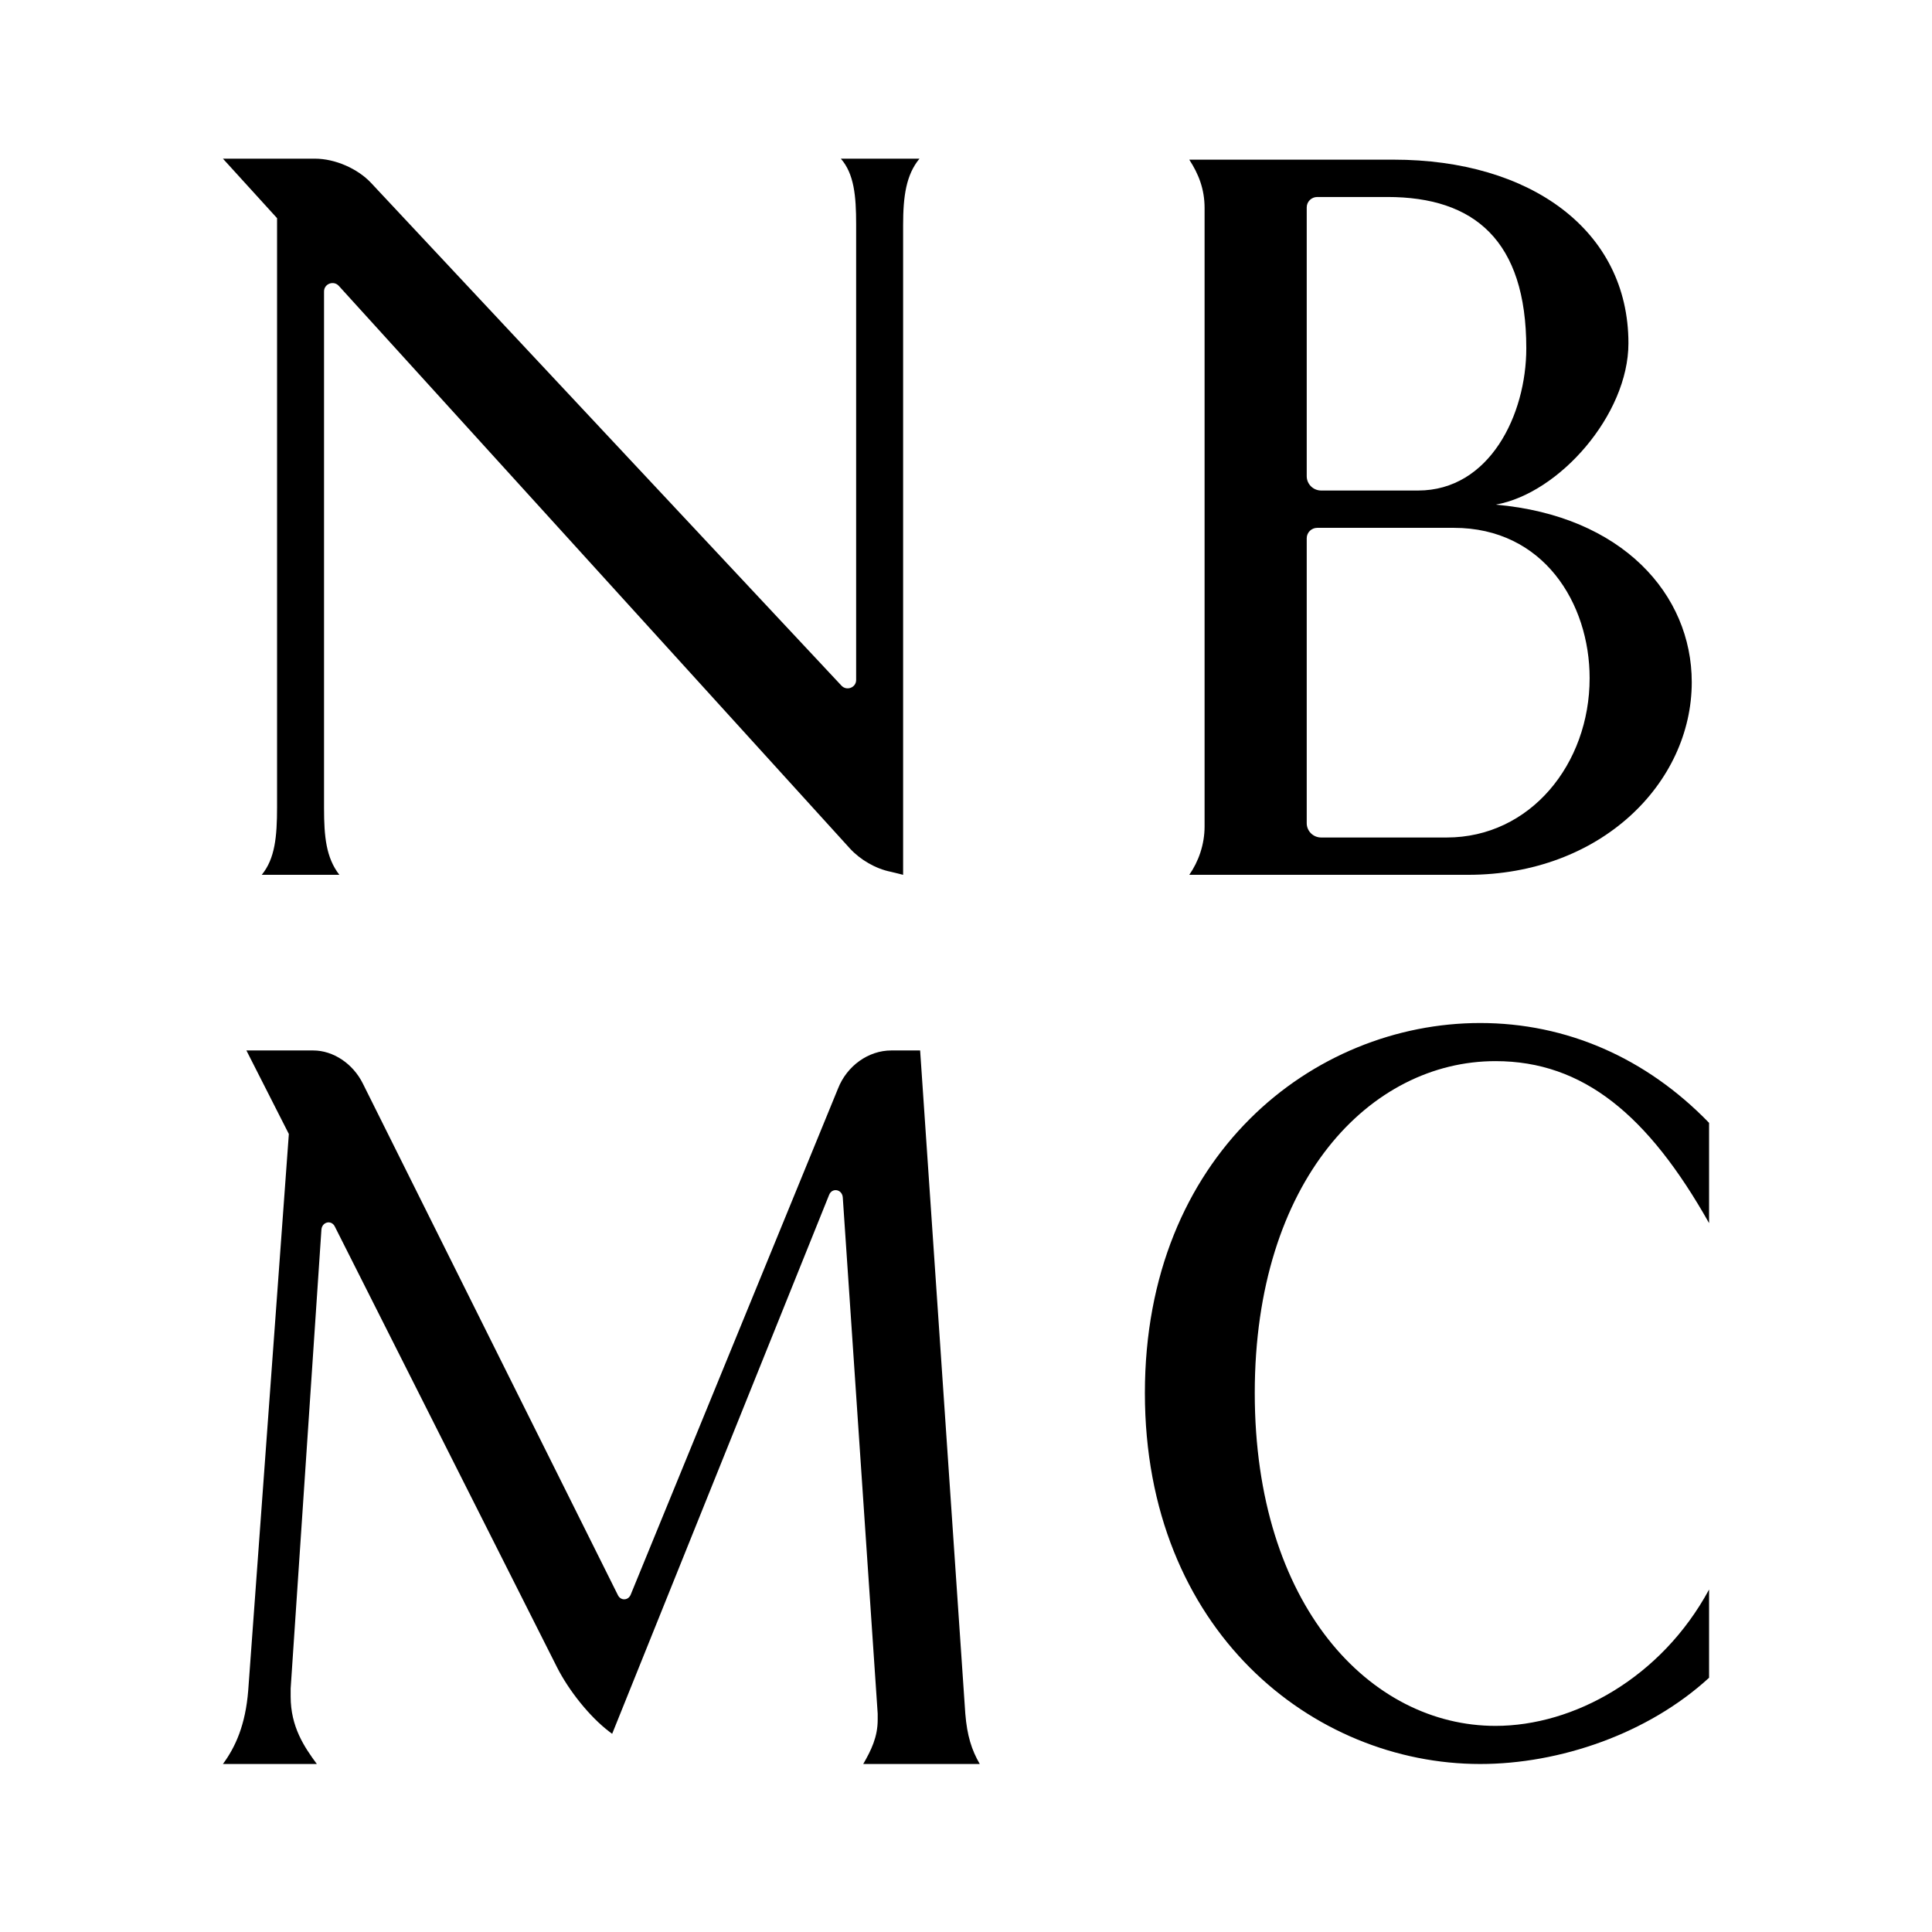
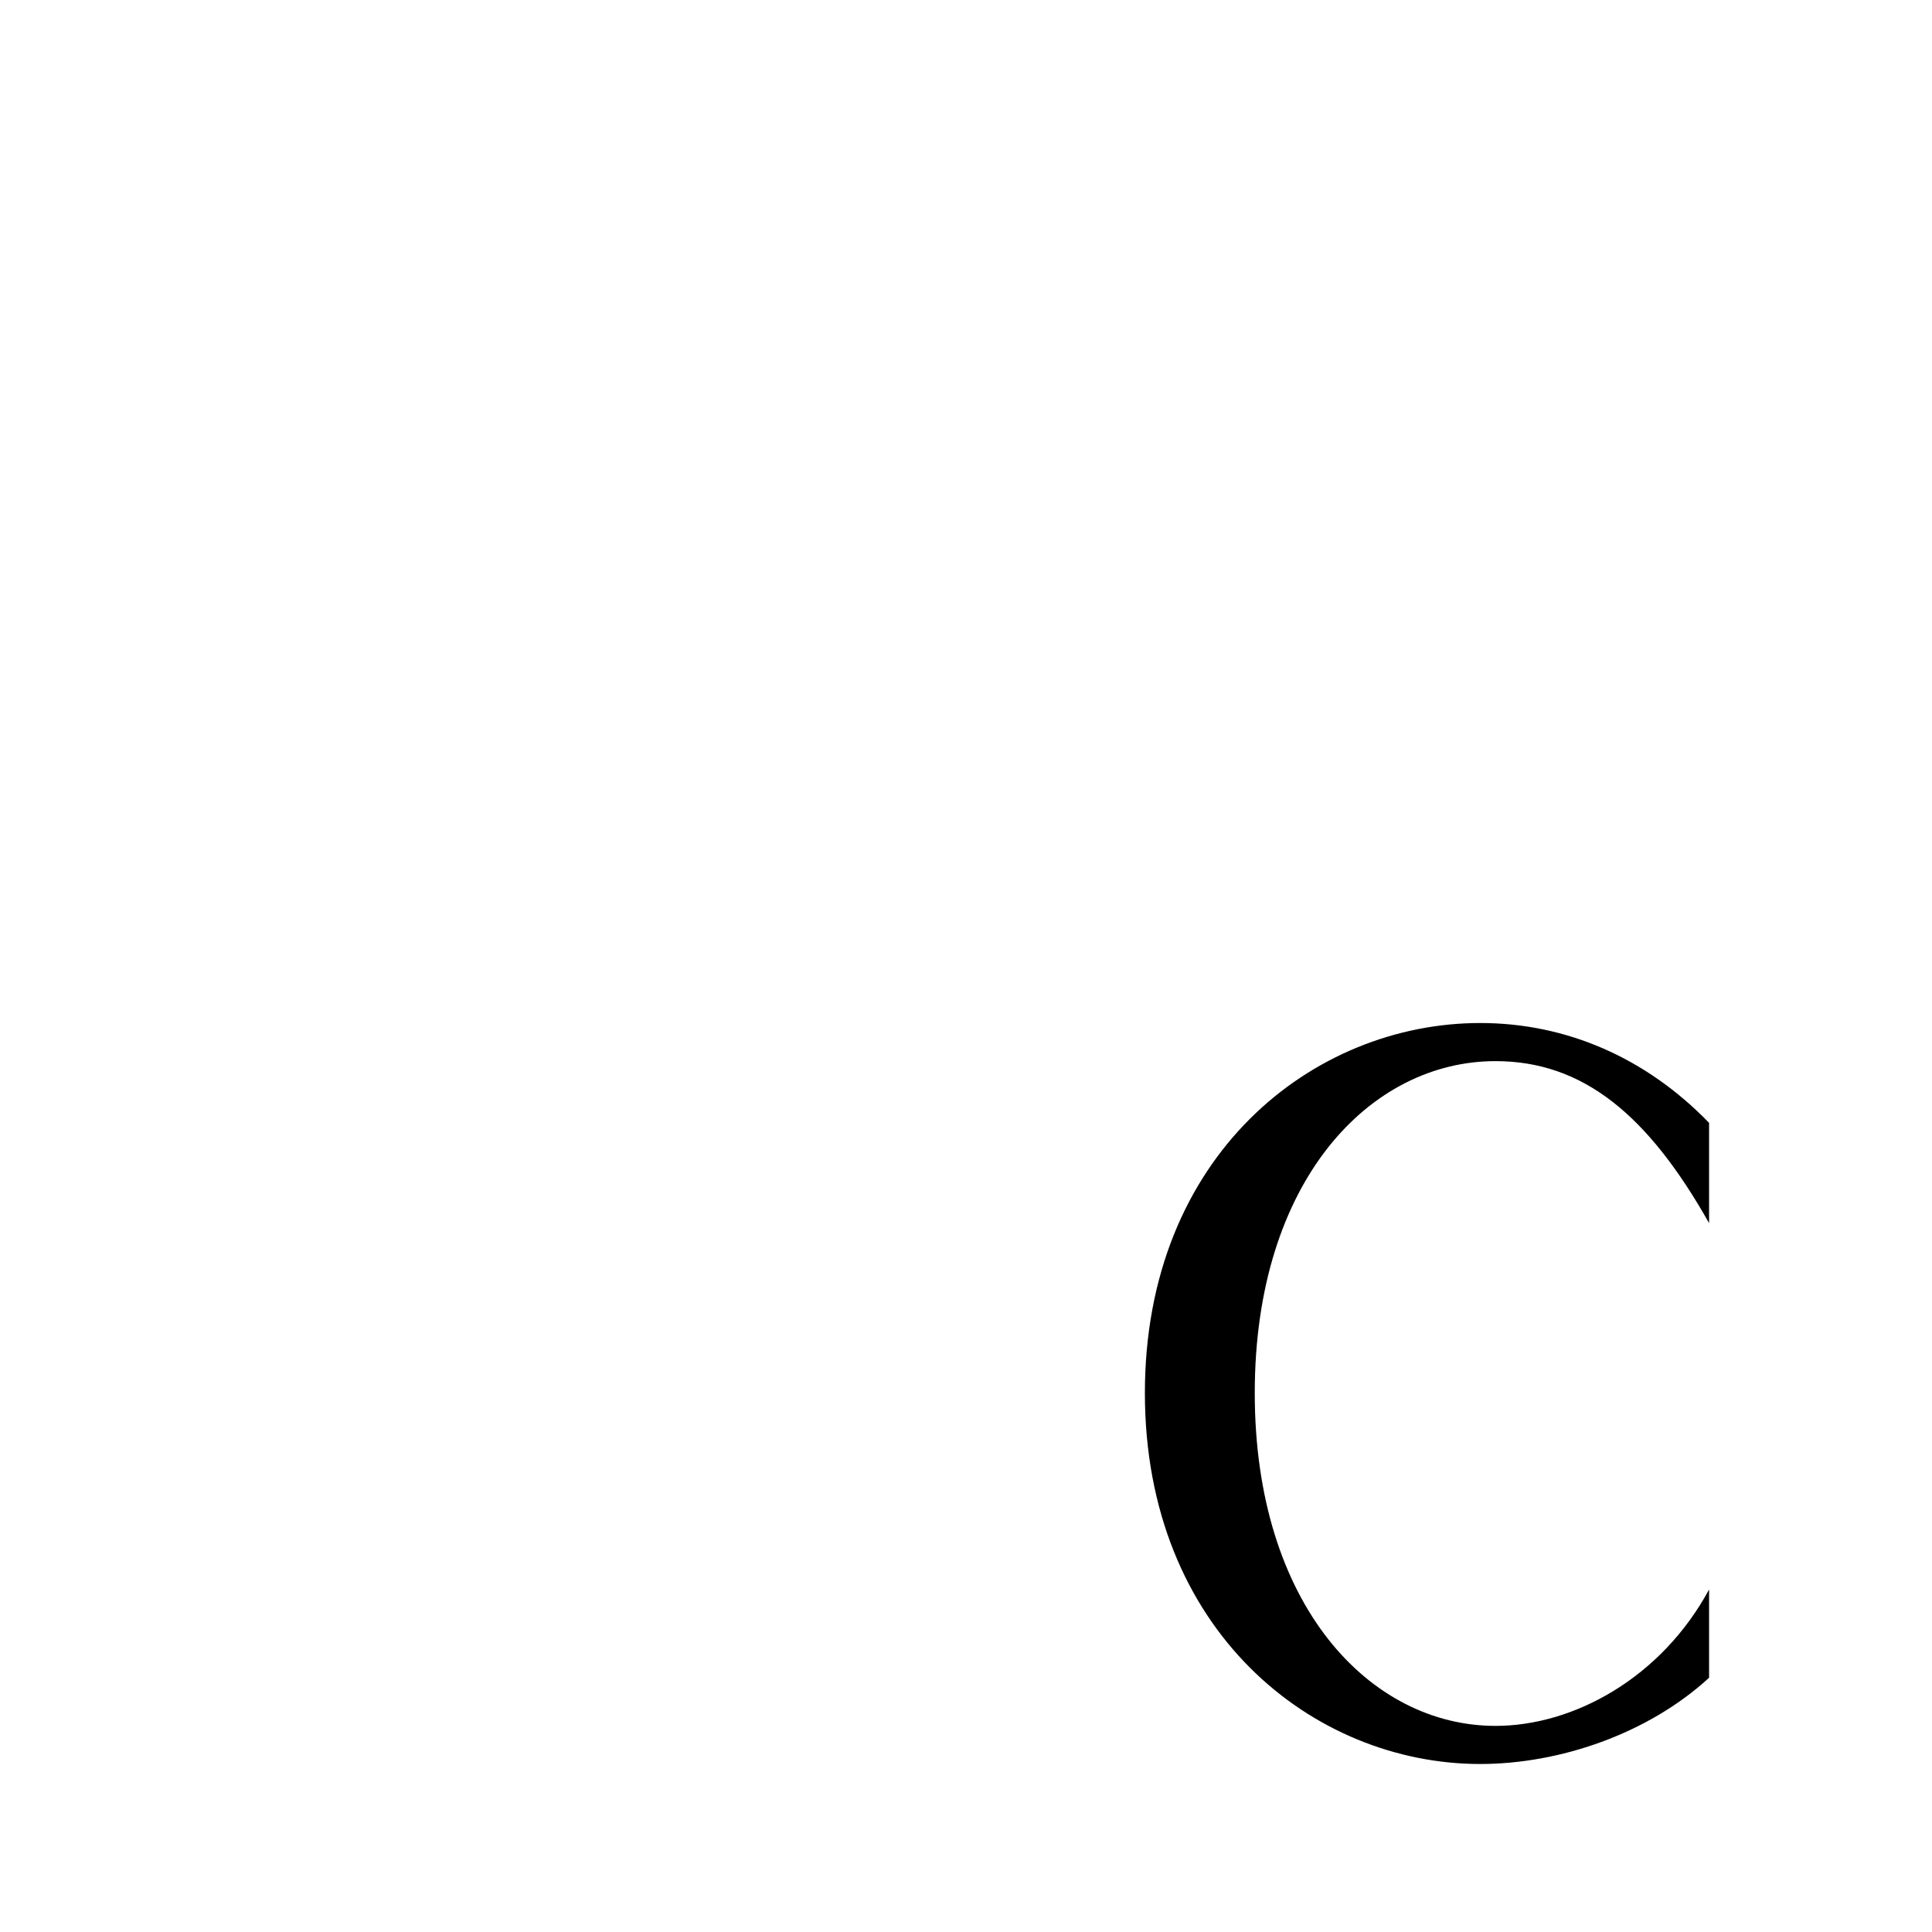
<svg xmlns="http://www.w3.org/2000/svg" width="260" height="260" viewBox="0 0 260 260" fill="none">
-   <rect width="260" height="260" fill="white" />
-   <path d="M113.241 92.272C113.944 93.024 115.216 92.532 115.216 91.508V30.175C115.216 26.374 114.941 23.388 113.155 21.352H123.739C121.95 23.524 121.538 26.374 121.538 30.311V117.729L119.891 117.322C117.827 116.915 115.766 115.693 114.391 114.2L45.594 38.47C44.895 37.702 43.608 38.189 43.608 39.22V108.771C43.608 112.571 43.882 115.424 45.669 117.729H35.224C37.011 115.557 37.286 112.571 37.286 108.635V29.36L30 21.352H42.371C45.121 21.352 48.145 22.71 49.931 24.61L113.241 92.272Z" fill="black" />
-   <path d="M175.853 110.784C175.853 111.846 176.725 112.707 177.801 112.707H194.683C205.952 112.707 213.925 102.799 213.925 91.26C213.925 81.214 207.739 71.034 195.645 71.034H177.273C176.489 71.034 175.853 71.66 175.853 72.436V110.784ZM175.853 64.086C175.853 65.149 176.725 66.012 177.801 66.012H190.835C200.455 66.012 205.402 55.83 205.402 46.872C205.402 32.346 198.392 26.51 186.71 26.51H177.273C176.489 26.51 175.853 27.136 175.853 27.91V64.086ZM160.047 117.729C161.284 115.965 162.108 113.657 162.108 111.214V28.003C162.108 25.422 161.284 23.386 160.047 21.486H187.535C205.952 21.486 219.147 30.989 219.147 46.191C219.147 55.83 209.8 66.419 201.28 67.912C218.323 69.405 227.67 79.994 227.67 91.803C227.67 105.378 215.437 117.729 197.569 117.729H160.047Z" fill="black" />
  <path d="M199.201 137.673C210.773 137.673 221.514 142.339 230 151.109V164.601C221.822 150.107 213.088 142.802 201.258 142.802C184.416 142.802 168.86 158.857 168.86 187.464C168.86 216.069 184.416 232.262 201.258 232.262C211.802 232.262 223.572 225.784 230 213.911V225.784C221.771 233.341 209.874 237.391 199.201 237.391C176.702 237.391 154.074 219.442 154.074 187.464C154.074 155.484 176.702 137.673 199.201 137.673Z" fill="black" />
-   <path d="M30 237.391C31.7 235.09 33.038 232.109 33.403 227.505L38.872 152.608L33.16 141.366H42.153C44.828 141.366 47.502 143.127 48.839 145.835L83.16 214.678C83.544 215.446 84.549 215.402 84.876 214.603L112.768 146.512C113.985 143.399 116.9 141.366 119.939 141.366H123.827L129.906 230.619C130.149 233.599 130.758 235.497 131.852 237.391H116.171C117.265 235.497 118.116 233.734 118.116 231.432V230.619L113.418 161.155C113.343 160.047 111.989 159.784 111.581 160.797L82.382 233.328L82.018 233.057C79.344 231.026 76.549 227.505 74.969 224.388L45.052 165.05C44.585 164.123 43.325 164.436 43.254 165.495L39.115 227.234V228.317C39.115 232.38 40.939 235.09 42.639 237.391H30Z" fill="black" />
</svg>